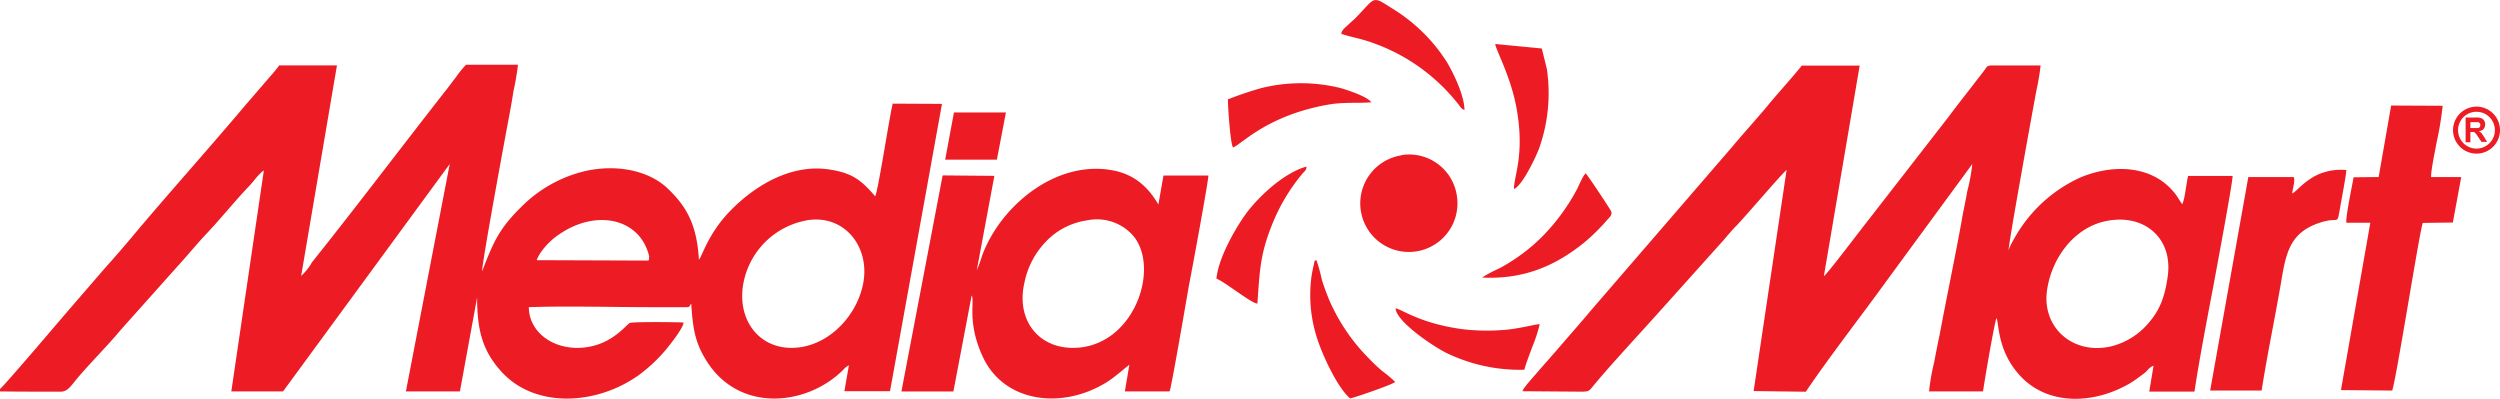
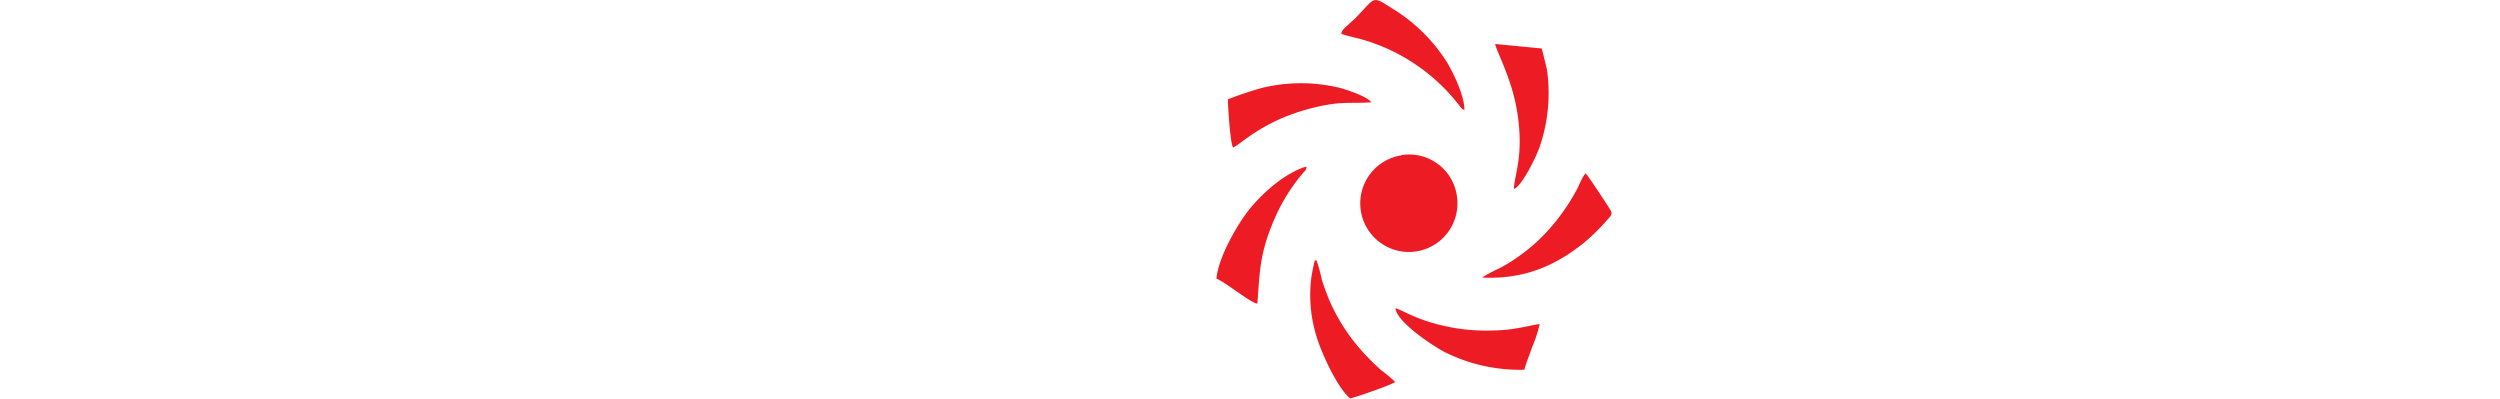
<svg xmlns="http://www.w3.org/2000/svg" id="af883db0-5405-4f93-9ae4-fa041a304055" data-name="Layer 1" viewBox="0 0 488.73 77.95">
  <defs>
    <style>.b6bcff27-bd70-4d6f-a73c-b84b7265ba82{fill:#ed1b24;fill-rule:evenodd;}</style>
  </defs>
  <title>mediamart</title>
  <path class="b6bcff27-bd70-4d6f-a73c-b84b7265ba82" d="M267,111.67c2.56.84,3.75.8,7.45,2.25a36.86,36.86,0,0,1,15.33,11.39c.4.44.66,1.07,1.29,1.24,0-2.87-2.3-7.51-3.49-9.45a33,33,0,0,0-9.85-9.9c-4.82-3-3.76-3-7.59,1-.58.62-1.07,1-1.69,1.59C268,110.25,267,110.92,267,111.67Zm-22.17,12.8c0,1.59.48,8.7,1,9.41,1.73-.66,6.59-6.22,18.46-8.35,3.1-.57,5.53-.26,8.57-.48-.7-1.06-4.32-2.3-6-2.78a32.13,32.13,0,0,0-15.5,0A66.49,66.49,0,0,0,244.84,124.47ZM300.74,142c1.51-.53,4.11-5.83,4.91-7.9a32.36,32.36,0,0,0,1.54-15.5l-1-4.07-9.1-.88c.09,1.15,3.18,6.58,4.24,13C302.82,135.42,300.74,139.44,300.74,142Zm-22-6.58a9.5,9.5,0,1,0,10.86,8A9.43,9.43,0,0,0,278.71,135.38Zm15.85,23.89c8.31.4,14.44-2.47,19.79-6.76a38.2,38.2,0,0,0,4.54-4.45c.49-.58,1.2-1.06.76-1.86s-4.55-7-4.91-7.29c-.57.45-1.36,2.48-1.77,3.23a40.15,40.15,0,0,1-6.4,8.79,35.62,35.62,0,0,1-8.69,6.53A27.58,27.58,0,0,0,294.56,159.27Zm-52,.22c1.68.62,6.89,4.9,8,4.86.44-6.09.48-9.49,2.83-15.32a36.66,36.66,0,0,1,5.91-10c.5-.58.85-.71.85-1.46-4.33,1.24-8.79,5.43-11.18,8.39C246.91,148.59,243,155.12,242.59,159.49Zm60.18,17.84c.36-1.41,1.06-3.09,1.55-4.5a27,27,0,0,0,1.46-4.46c-1.11.09-4.51,1-7.16,1.15a40.68,40.68,0,0,1-8.12-.18c-8.17-1.15-11.53-3.8-12.9-4.06.14,2.56,7.11,7.29,9.81,8.66A32.89,32.89,0,0,0,302.77,177.33Zm-34.09,5.57c.45,0,8.31-2.69,8.84-3.22a22.88,22.88,0,0,0-2.57-2.17,35,35,0,0,1-2.56-2.43,37.11,37.11,0,0,1-7.86-11.66c-.48-1.23-.92-2.38-1.32-3.66a34.09,34.09,0,0,0-1.06-3.85c-.4.09-.27-.39-.67,1.46-.13.58-.26,1.33-.35,1.95a27.35,27.35,0,0,0,1.19,12C263.39,174.64,266.26,180.83,268.68,182.9Z" transform="translate(-4.78 -105.05)" />
-   <path class="b6bcff27-bd70-4d6f-a73c-b84b7265ba82" d="M189.55,136.27l10.11,0,1.77-9.23H191.27ZM109.7,155.91c.62-1.8,2.78-4,4.33-5,7-4.86,15.11-3.31,17.36,3.23a4.8,4.8,0,0,1,.26.92.69.69,0,0,1,0,.45c0,.48.09.13-.13.48Zm107.54-7.77a9.41,9.41,0,0,1,9,2.92c5.26,6.05.66,20.58-10.11,21.9-7.77.93-12.85-4.9-11.09-12.63a16.13,16.13,0,0,1,4.16-8A13.78,13.78,0,0,1,217.24,148.14Zm-54.85,0c7.42-1.33,12.54,5.16,11.13,12.36-1.19,6.05-6.18,11.48-12.15,12.41-7.68,1.19-12.67-5-11.26-12.5A15.38,15.38,0,0,1,162.39,148.15Zm33.34,9.75,3.44-18.46-10.11-.09L181,181.58h10.16l3.57-18.77c.67,1-1,5.21,2.21,12.05,4.2,9,15.76,10.38,24.55,4.68,1.5-1,3.76-3,4.07-3.18l-.88,5.21h8.74c.35-.66,3.4-18.55,3.84-21,.35-1.72,3.71-19.82,3.75-21.2h-8.78l-1,5.66c-1.85-3.18-4.46-5.83-8.87-6.67-11.13-2.12-22,6.93-25.58,16.65A27.63,27.63,0,0,1,195.73,157.9ZM4.78,181.09v.48c3.93.05,7.9.05,11.83.05,1.37,0,1.94-1,3.27-2.61,2.34-2.78,6.32-6.8,8.44-9.4l11.13-12.46c1.89-2.07,3.71-4.28,5.56-6.27,2.52-2.61,6.09-7,8.44-9.41.79-.79,2-2.56,2.91-3.09L50,181.57H60.11L92.7,137.11l-8.57,44.46H94.69l3.36-18.37c0,6.67,1.19,10.42,4.5,14.22,6.62,7.64,19,6.89,27.33.8a31.52,31.52,0,0,0,4.86-4.55c.62-.71,3.67-4.51,3.67-5.57-1.2-.08-9.94-.17-10.51.09s-2.65,3.09-6.49,4.29c-6.72,2.07-13.21-1.64-13.25-7.38,7.06-.26,16.69,0,24.2,0h4.11c.7,0,1.36,0,2.07,0,1.15,0,.89,0,1.37-.7.31,4.76.71,7.5,2.87,11,6.36,10.46,19.74,9.05,26.85,1.94a3.89,3.89,0,0,1,1.11-.89l-.89,5.08h8.92l10.16-56.17-9.63-.05c-.66,2.61-2.87,17.23-3.44,18.11-2.61-3.05-4.42-4.59-9.06-5.25-7.9-1.15-15.19,3.71-19.78,8.65-3.93,4.28-5,8.39-5.61,9-.4-7-2.52-10.51-6.14-13.95s-9.72-4.72-15.81-3.44a26,26,0,0,0-12.85,7.15c-4.41,4.33-5.47,7.07-7.59,12.54,0-1.81,4.55-26.45,5.25-30.12.31-1.68.62-3.35.88-5.08a52,52,0,0,0,.89-5.21H95.88a20.11,20.11,0,0,0-2,2.48c-.71.88-1.28,1.72-2,2.6-8.69,11.09-17.44,22.7-26.1,33.52A11.14,11.14,0,0,1,63.65,159l7-41.16H59.36a24.75,24.75,0,0,1-1.63,2l-5.17,6c-6.67,7.9-13.86,15.94-20.44,23.7-2.17,2.61-4.51,5.35-6.81,7.91l-6.84,7.91C17.76,166.16,5.44,180.69,4.78,181.09Z" transform="translate(-4.78 -105.05)" />
-   <path class="b6bcff27-bd70-4d6f-a73c-b84b7265ba82" d="M487.72,128.93h1.46a.81.81,0,0,1,.36.18.58.58,0,0,1,.12.4.9.9,0,0,1-.08.35,1,1,0,0,1-.27.22c-.13,0-.4,0-.88,0h-.71Zm-.93-.83v4.76h.93v-2h.22a1.65,1.65,0,0,1,.49,0,1.27,1.27,0,0,1,.26.22,4.86,4.86,0,0,1,.53.71l.67,1H491l-.58-.92c-.22-.36-.4-.62-.53-.8a2.7,2.7,0,0,0-.53-.39,1.35,1.35,0,0,0,.93-.4,1.29,1.29,0,0,0,.31-.89,1.37,1.37,0,0,0-.18-.75,1.15,1.15,0,0,0-.57-.48,3.19,3.19,0,0,0-1.11-.14h-2Zm2.12-1.2a3.6,3.6,0,0,1,0,7.2,3.6,3.6,0,1,1,0-7.2Zm0-1a4.59,4.59,0,1,0,4.6,4.59A4.61,4.61,0,0,0,488.91,125.89ZM428.55,159.1c-.53,3.84-1.51,6.44-3.49,8.79a14,14,0,0,1-7.33,4.81c-7.51,1.9-13.83-3.49-12.77-10.91.89-6.18,5.08-11.88,10.91-13.38C423.64,146.46,429.65,151.41,428.55,159.1Zm41.24-19.44-4.9.05c-.26,1.5-1.59,7.82-1.41,8.88l4.68,0-5.74,32.72,10,.09c.67-1.28,5.44-31.66,6-32.77l5.87-.08,1.64-8.88-5.88,0c-.13-.89.89-5.75,1.1-6.94a63.62,63.62,0,0,0,1.15-7l-10.07-.05Zm-16.91,3.23c.09-1,.62-2.43.31-3.23h-8.88l-7.46,41.74,10.06,0c1.07-6.85,2.48-13.56,3.67-20.4,1.07-6.23,1.55-10.73,8.44-12.63,3.09-.84,2.6.75,3.22-2.65.31-1.86,1.11-5.92,1.24-7.42a11,11,0,0,0-6.27,1.23C454.69,141,453.85,142.36,452.88,142.89ZM302.42,181.53l11.61.09c1.2-.05,1.29-.05,1.91-.75,3.44-4.24,9.62-10.82,13.47-15.15L341.72,152c.76-.89,1.6-1.9,2.48-2.79,1.89-1.94,8.66-9.93,9.85-10.95l-6.45,43.24,10.2.13c4.46-6.63,11.35-15.5,16.25-22.3l16.3-22.22a36.22,36.22,0,0,1-1,5.39c-.3,1.9-.75,3.67-1.06,5.61C387,155.26,385.36,163,384,170.31c-.4,1.9-.75,3.67-1.11,5.57a43.63,43.63,0,0,0-1,5.69l10.55,0c.27-1.9,2.25-13.6,2.65-14.35.49,1.15.17,6.4,4.5,11.17,5,5.56,13.17,5.74,19.92,2.47a17.73,17.73,0,0,0,3.23-1.94c.48-.35,1-.71,1.45-1.1s.8-1,1.59-1.28l-.84,5.07h8.84c.88-5.91,2.6-14.92,3.75-20.93.36-2,3.67-19.61,3.71-21.24h-8.7c-.35,1.37-.62,4.55-1.15,5.52-.48-.61-.93-1.46-1.41-2.07-4.46-5.7-12.32-5.75-18.51-3.14a28,28,0,0,0-11.61,9.8c-.49.67-2.43,3.89-2.43,4.55-.09-1,4.77-27.77,5.48-31.49a44.15,44.15,0,0,0,.79-4.76h-9.5c-1,0-1,.26-1.41.84l-3.09,4c-1.41,1.81-2.65,3.4-4,5.21l-16.16,20.8c-1,1.24-7.6,10-8.21,10.33l7-41.15H357c-.89,1.23-5.35,6.18-6.8,8-2.26,2.69-4.6,5.25-6.81,7.9L316,165.5c-2.25,2.69-4.42,5.12-6.8,7.9-1.19,1.37-2.25,2.57-3.45,3.93C305.12,178.13,302.56,180.82,302.42,181.53Z" transform="translate(-4.78 -105.05)" />
</svg>